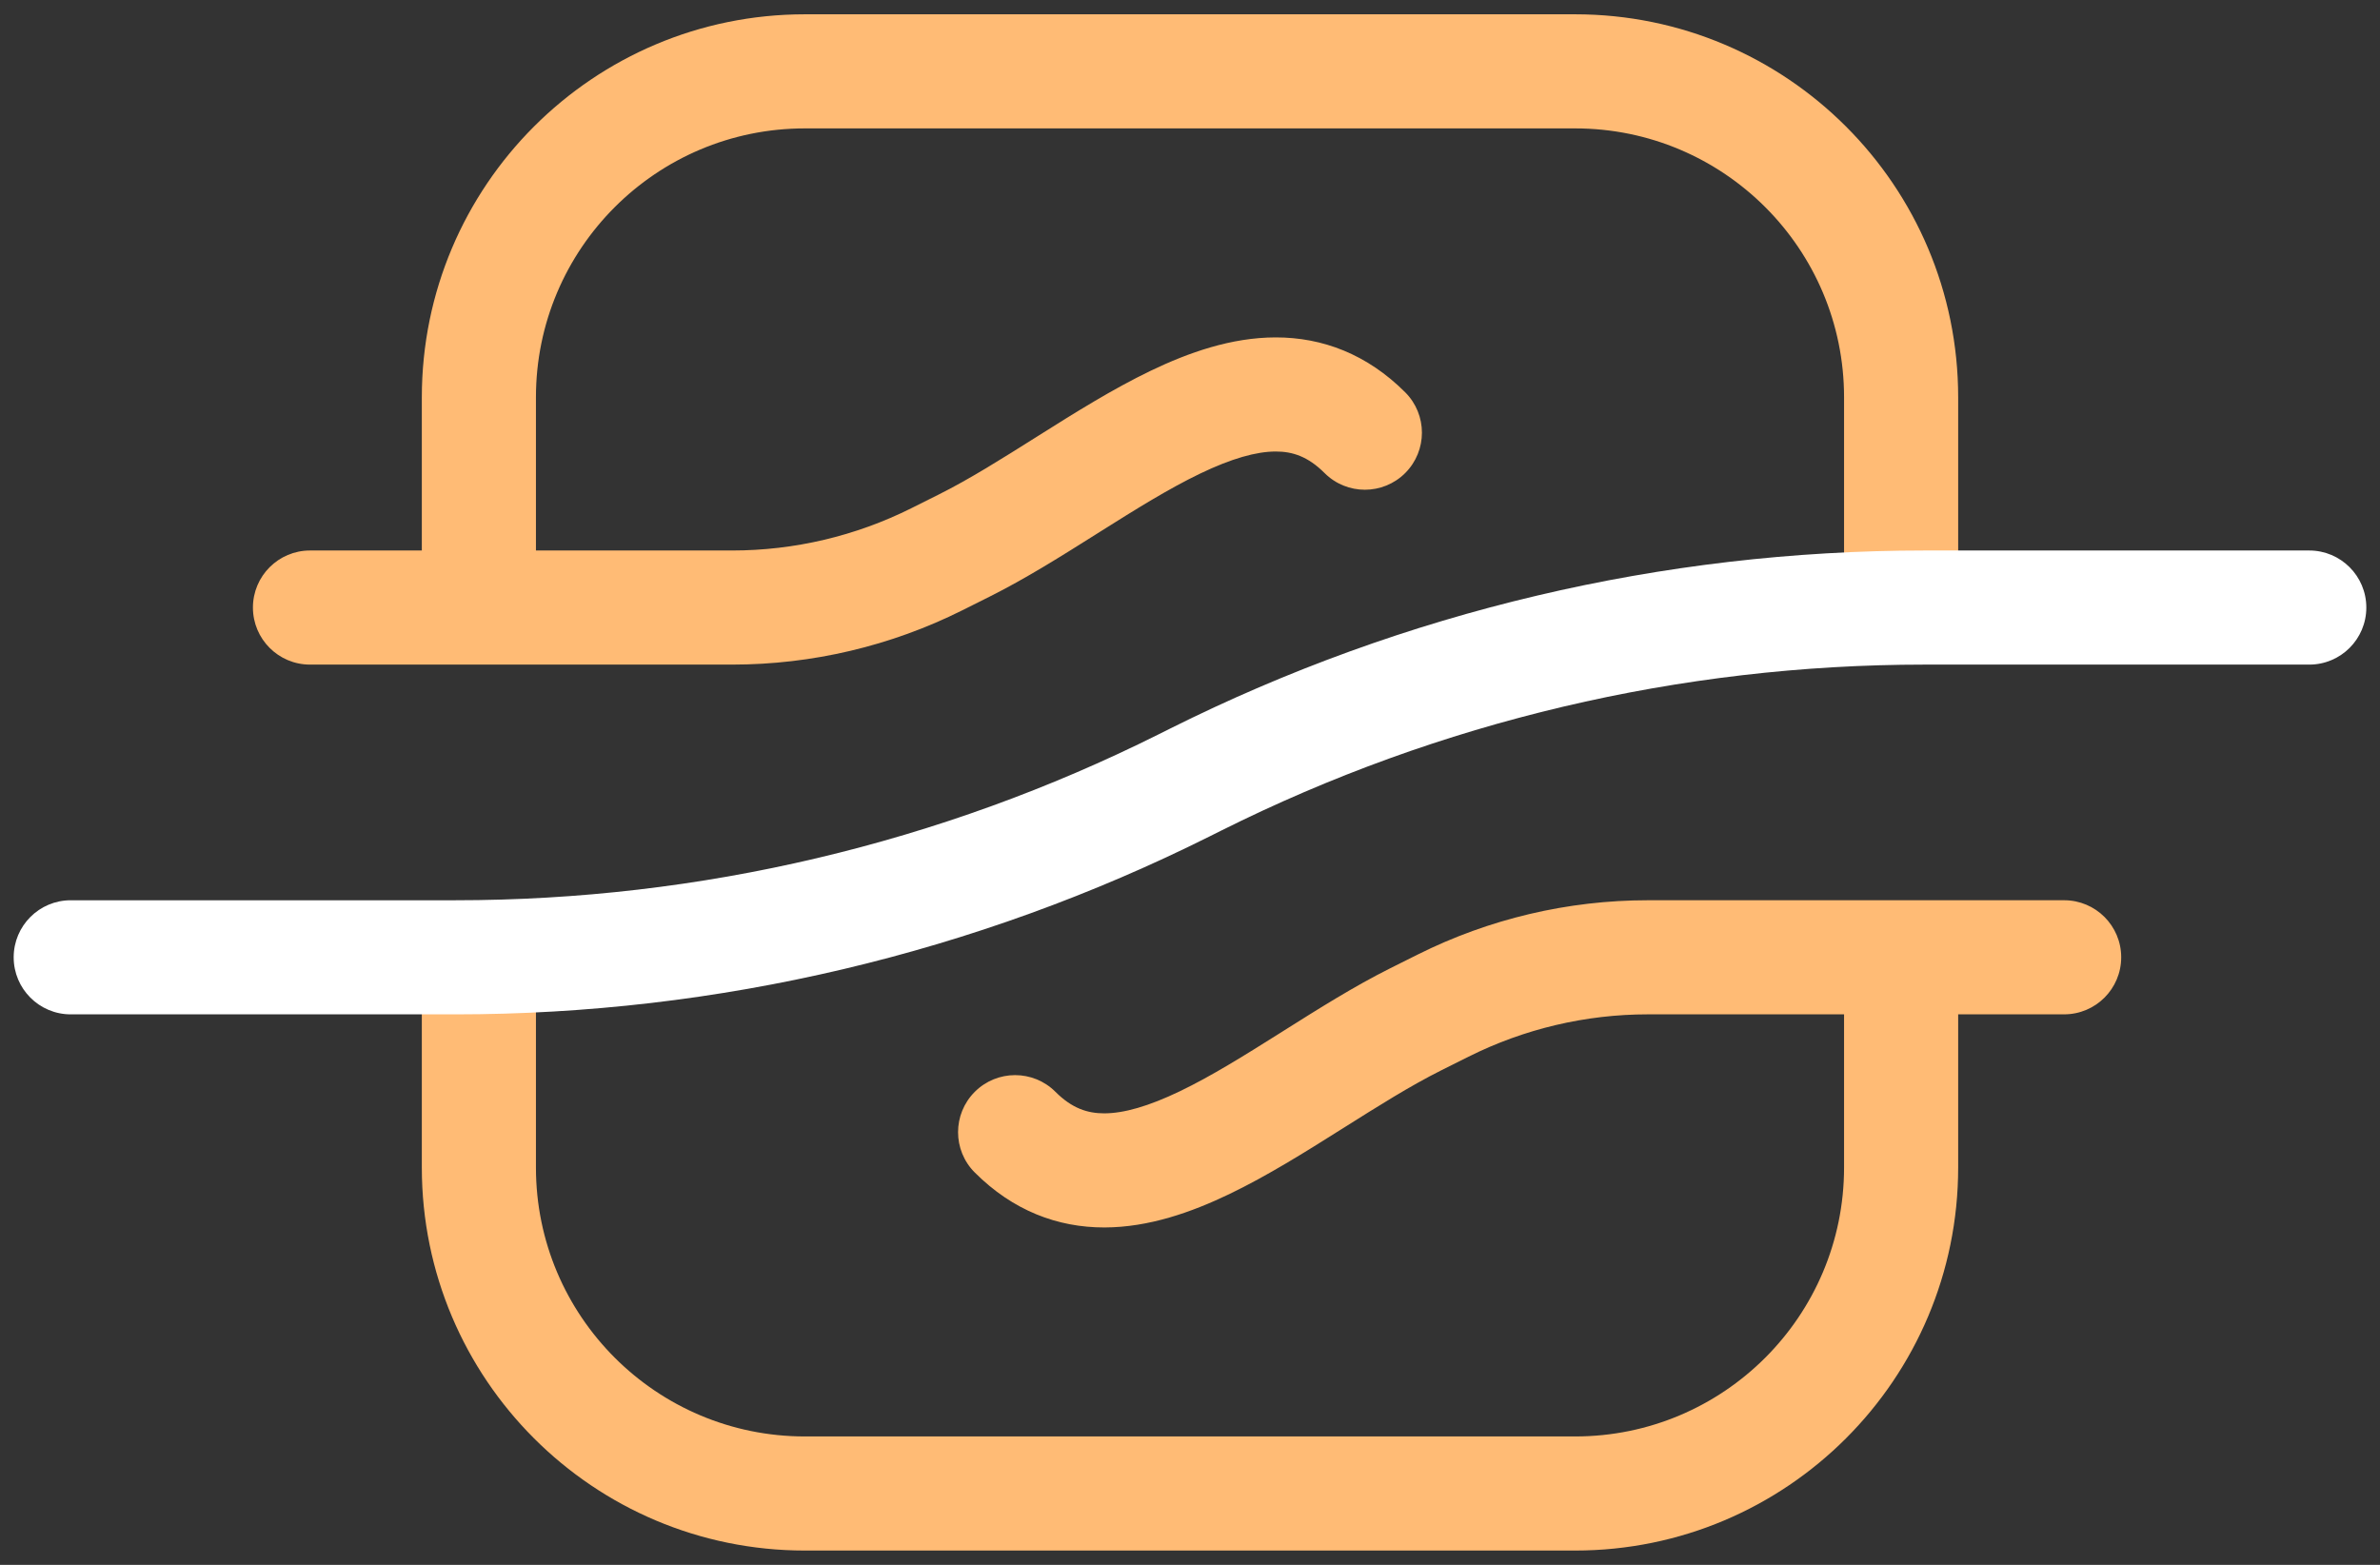
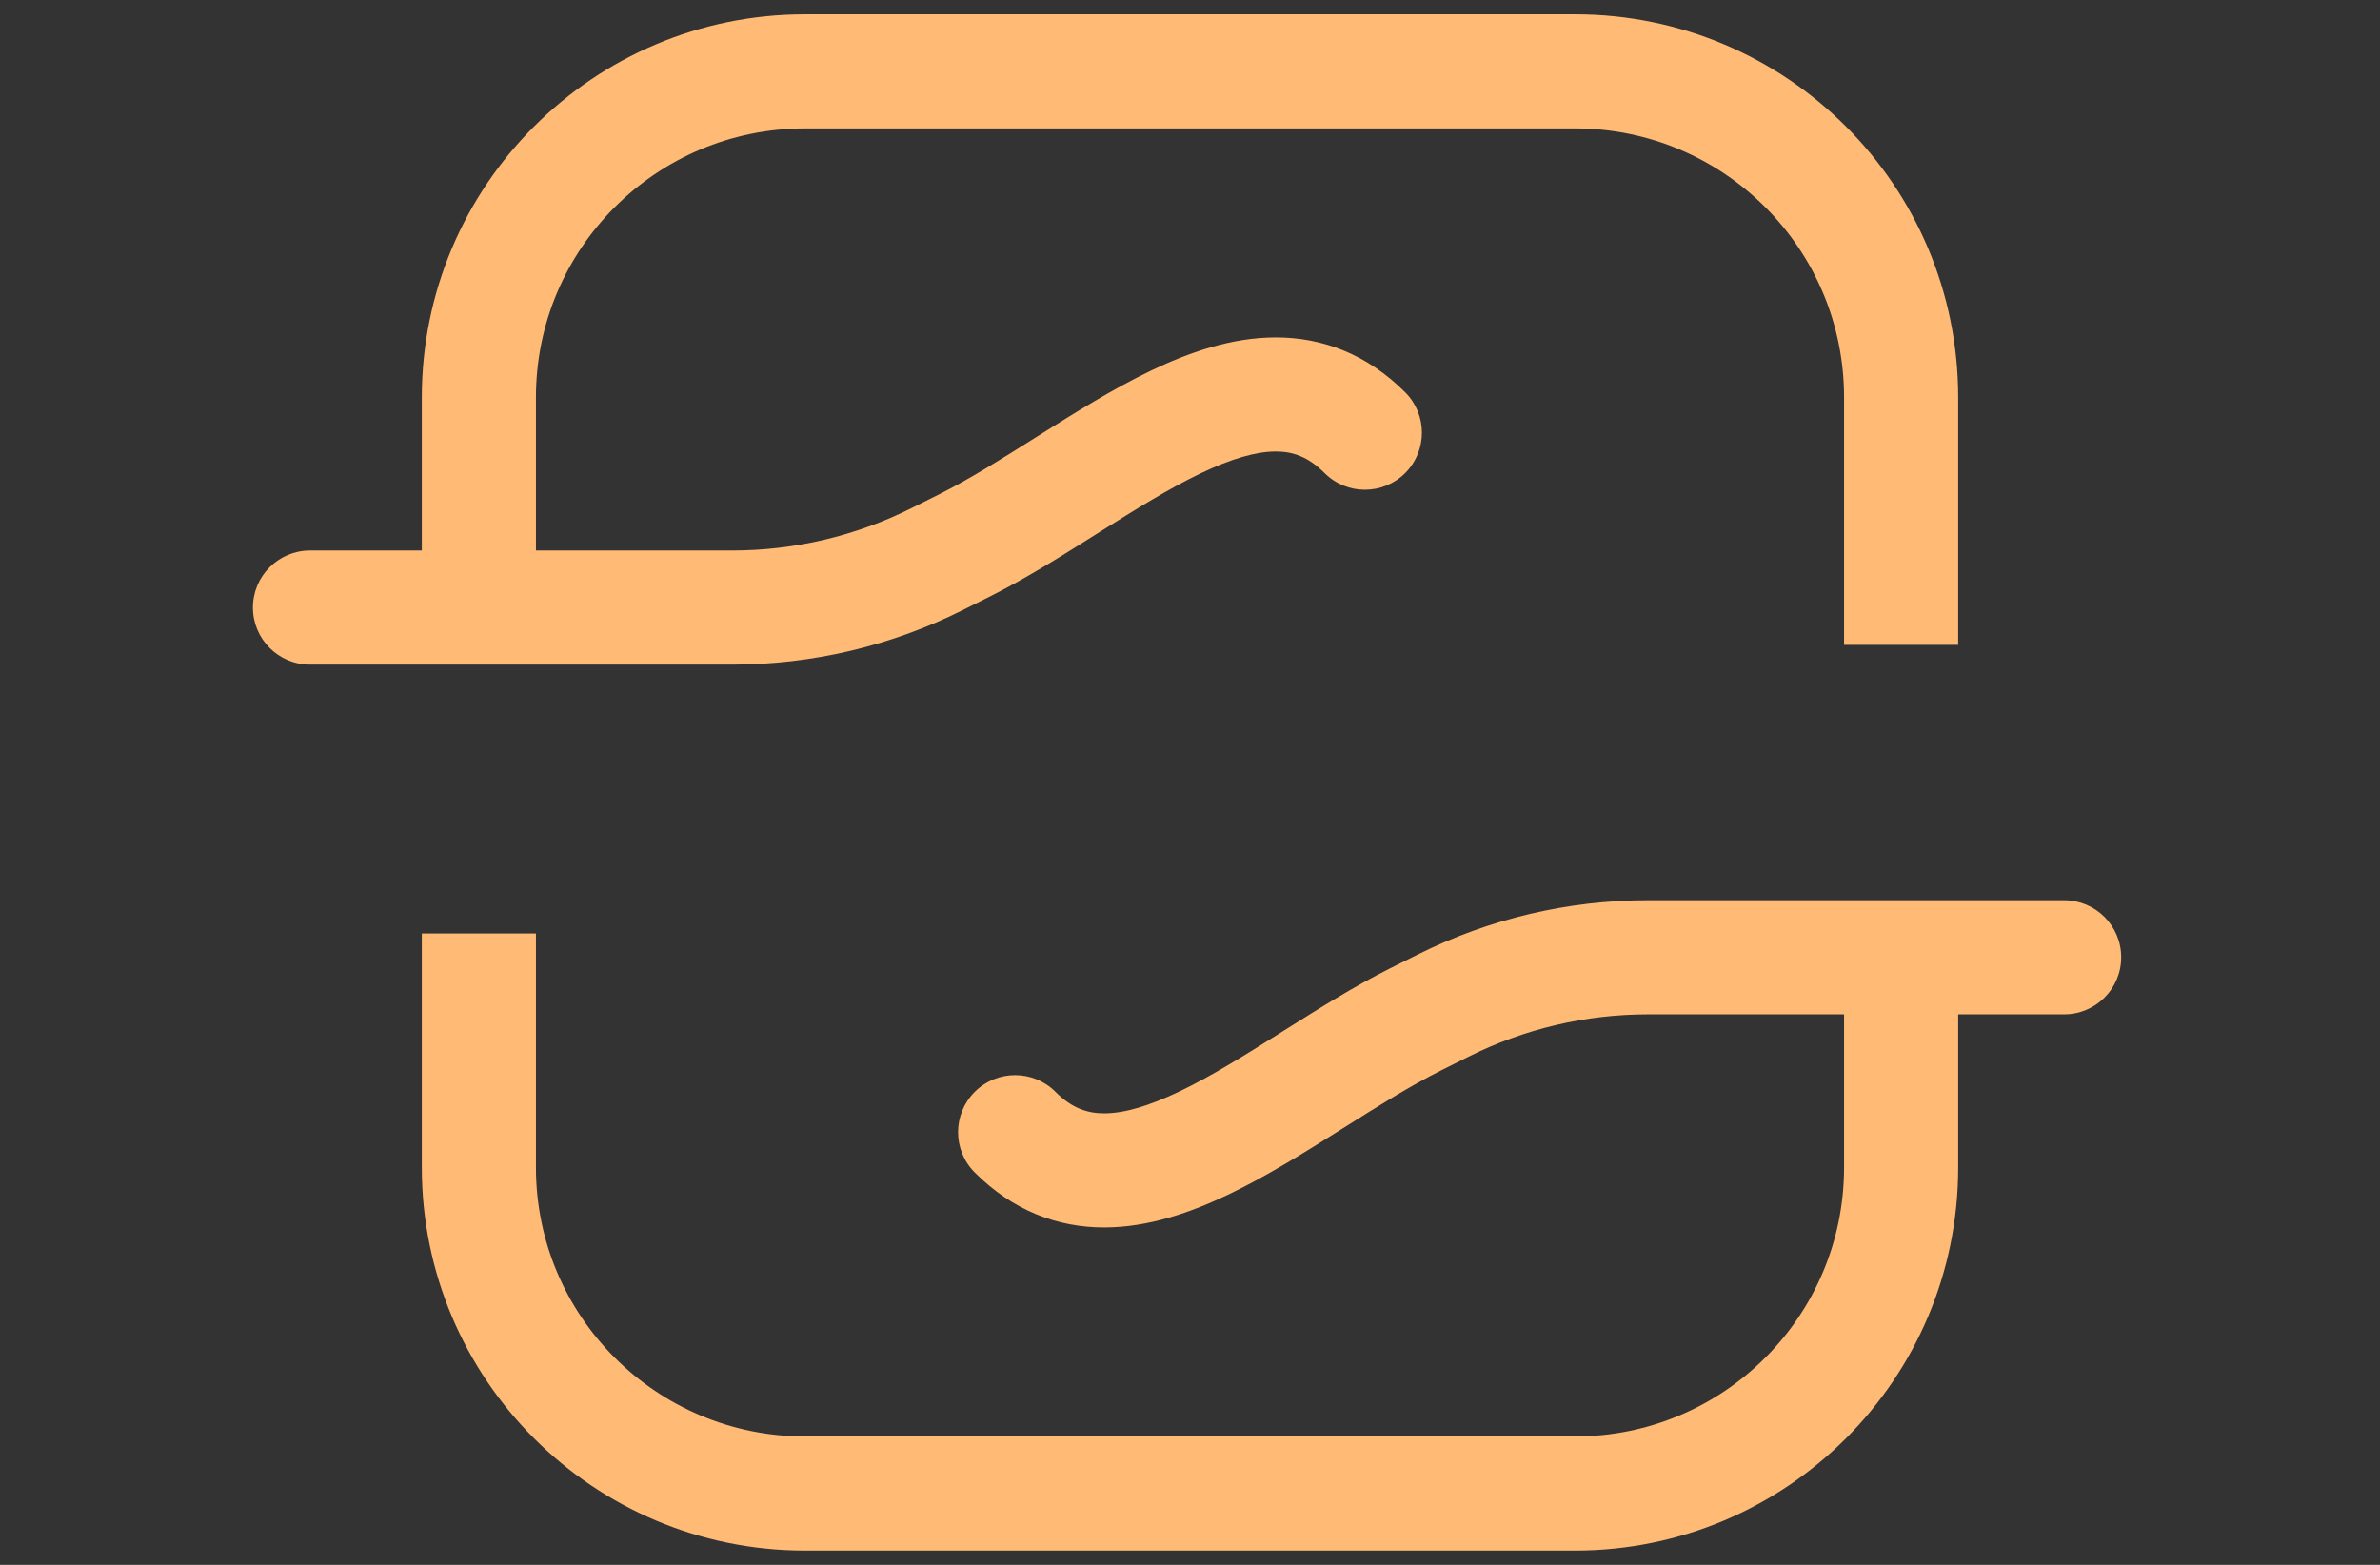
<svg xmlns="http://www.w3.org/2000/svg" width="146" height="96" viewBox="0 0 146 96" fill="none">
  <rect x="0" y="0" width="146" height="96" fill="#333333" stroke="none" />
  <path fill-rule="evenodd" clip-rule="evenodd" d="M25.877 24.377C25.877 11.398 36.398 0.877 49.377 0.877H96.623C109.602 0.877 120.123 11.398 120.123 24.377V39.56H113.123V24.377C113.123 15.264 105.736 7.877 96.623 7.877H49.377C40.264 7.877 32.877 15.264 32.877 24.377V33.772H44.913C48.73 33.772 52.494 32.883 55.908 31.177L57.589 30.336C59.478 29.392 61.447 28.151 63.607 26.79L63.764 26.691C65.913 25.337 68.259 23.865 70.592 22.744C72.908 21.631 75.529 20.703 78.246 20.699C81.126 20.694 83.864 21.73 86.203 24.069C87.569 25.436 87.569 27.652 86.203 29.019C84.836 30.386 82.62 30.386 81.253 29.019C80.237 28.003 79.287 27.697 78.257 27.699C77.063 27.701 75.551 28.127 73.623 29.053C71.712 29.972 69.702 31.223 67.496 32.613L67.212 32.792C65.156 34.088 62.925 35.494 60.719 36.597L59.039 37.438C54.653 39.63 49.816 40.772 44.913 40.772L19.016 40.772C17.083 40.772 15.516 39.205 15.516 37.272C15.516 35.339 17.083 33.772 19.016 33.772H25.877V24.377ZM113.123 71.623V62.228H101.087C97.27 62.228 93.505 63.117 90.091 64.824L88.411 65.664C86.522 66.609 84.553 67.85 82.393 69.211L82.235 69.31C80.087 70.664 77.741 72.136 75.408 73.257C73.092 74.369 70.471 75.297 67.754 75.302C64.874 75.306 62.136 74.27 59.797 71.931C58.43 70.565 58.43 68.349 59.797 66.982C61.164 65.615 63.38 65.615 64.747 66.982C65.762 67.997 66.712 68.303 67.743 68.302C68.937 68.3 70.449 67.873 72.377 66.947C74.288 66.029 76.297 64.778 78.504 63.388L78.787 63.209C80.843 61.913 83.074 60.506 85.28 59.403L86.961 58.563C91.347 56.37 96.183 55.228 101.087 55.228H126.624C128.557 55.228 130.124 56.795 130.124 58.728C130.124 60.661 128.557 62.228 126.624 62.228H120.123V71.623C120.123 84.602 109.602 95.123 96.623 95.123H49.377C36.398 95.123 25.877 84.602 25.877 71.623V57.266H32.877V71.623C32.877 80.736 40.264 88.123 49.377 88.123H96.623C105.736 88.123 113.123 80.736 113.123 71.623Z" fill="#FFBB75" />
-   <path fill-rule="evenodd" clip-rule="evenodd" d="M118.063 40.772C103.082 40.772 88.307 44.26 74.907 50.96L74.223 51.302C59.852 58.488 44.005 62.229 27.937 62.229H4.339C2.406 62.229 0.839 60.662 0.839 58.729C0.839 56.796 2.406 55.229 4.339 55.229H27.937C42.918 55.229 57.693 51.741 71.093 45.041L71.777 44.699C86.148 37.513 101.995 33.772 118.063 33.772H141.661C143.594 33.772 145.161 35.339 145.161 37.272C145.161 39.205 143.594 40.772 141.661 40.772H118.063Z" fill="white" />
</svg>